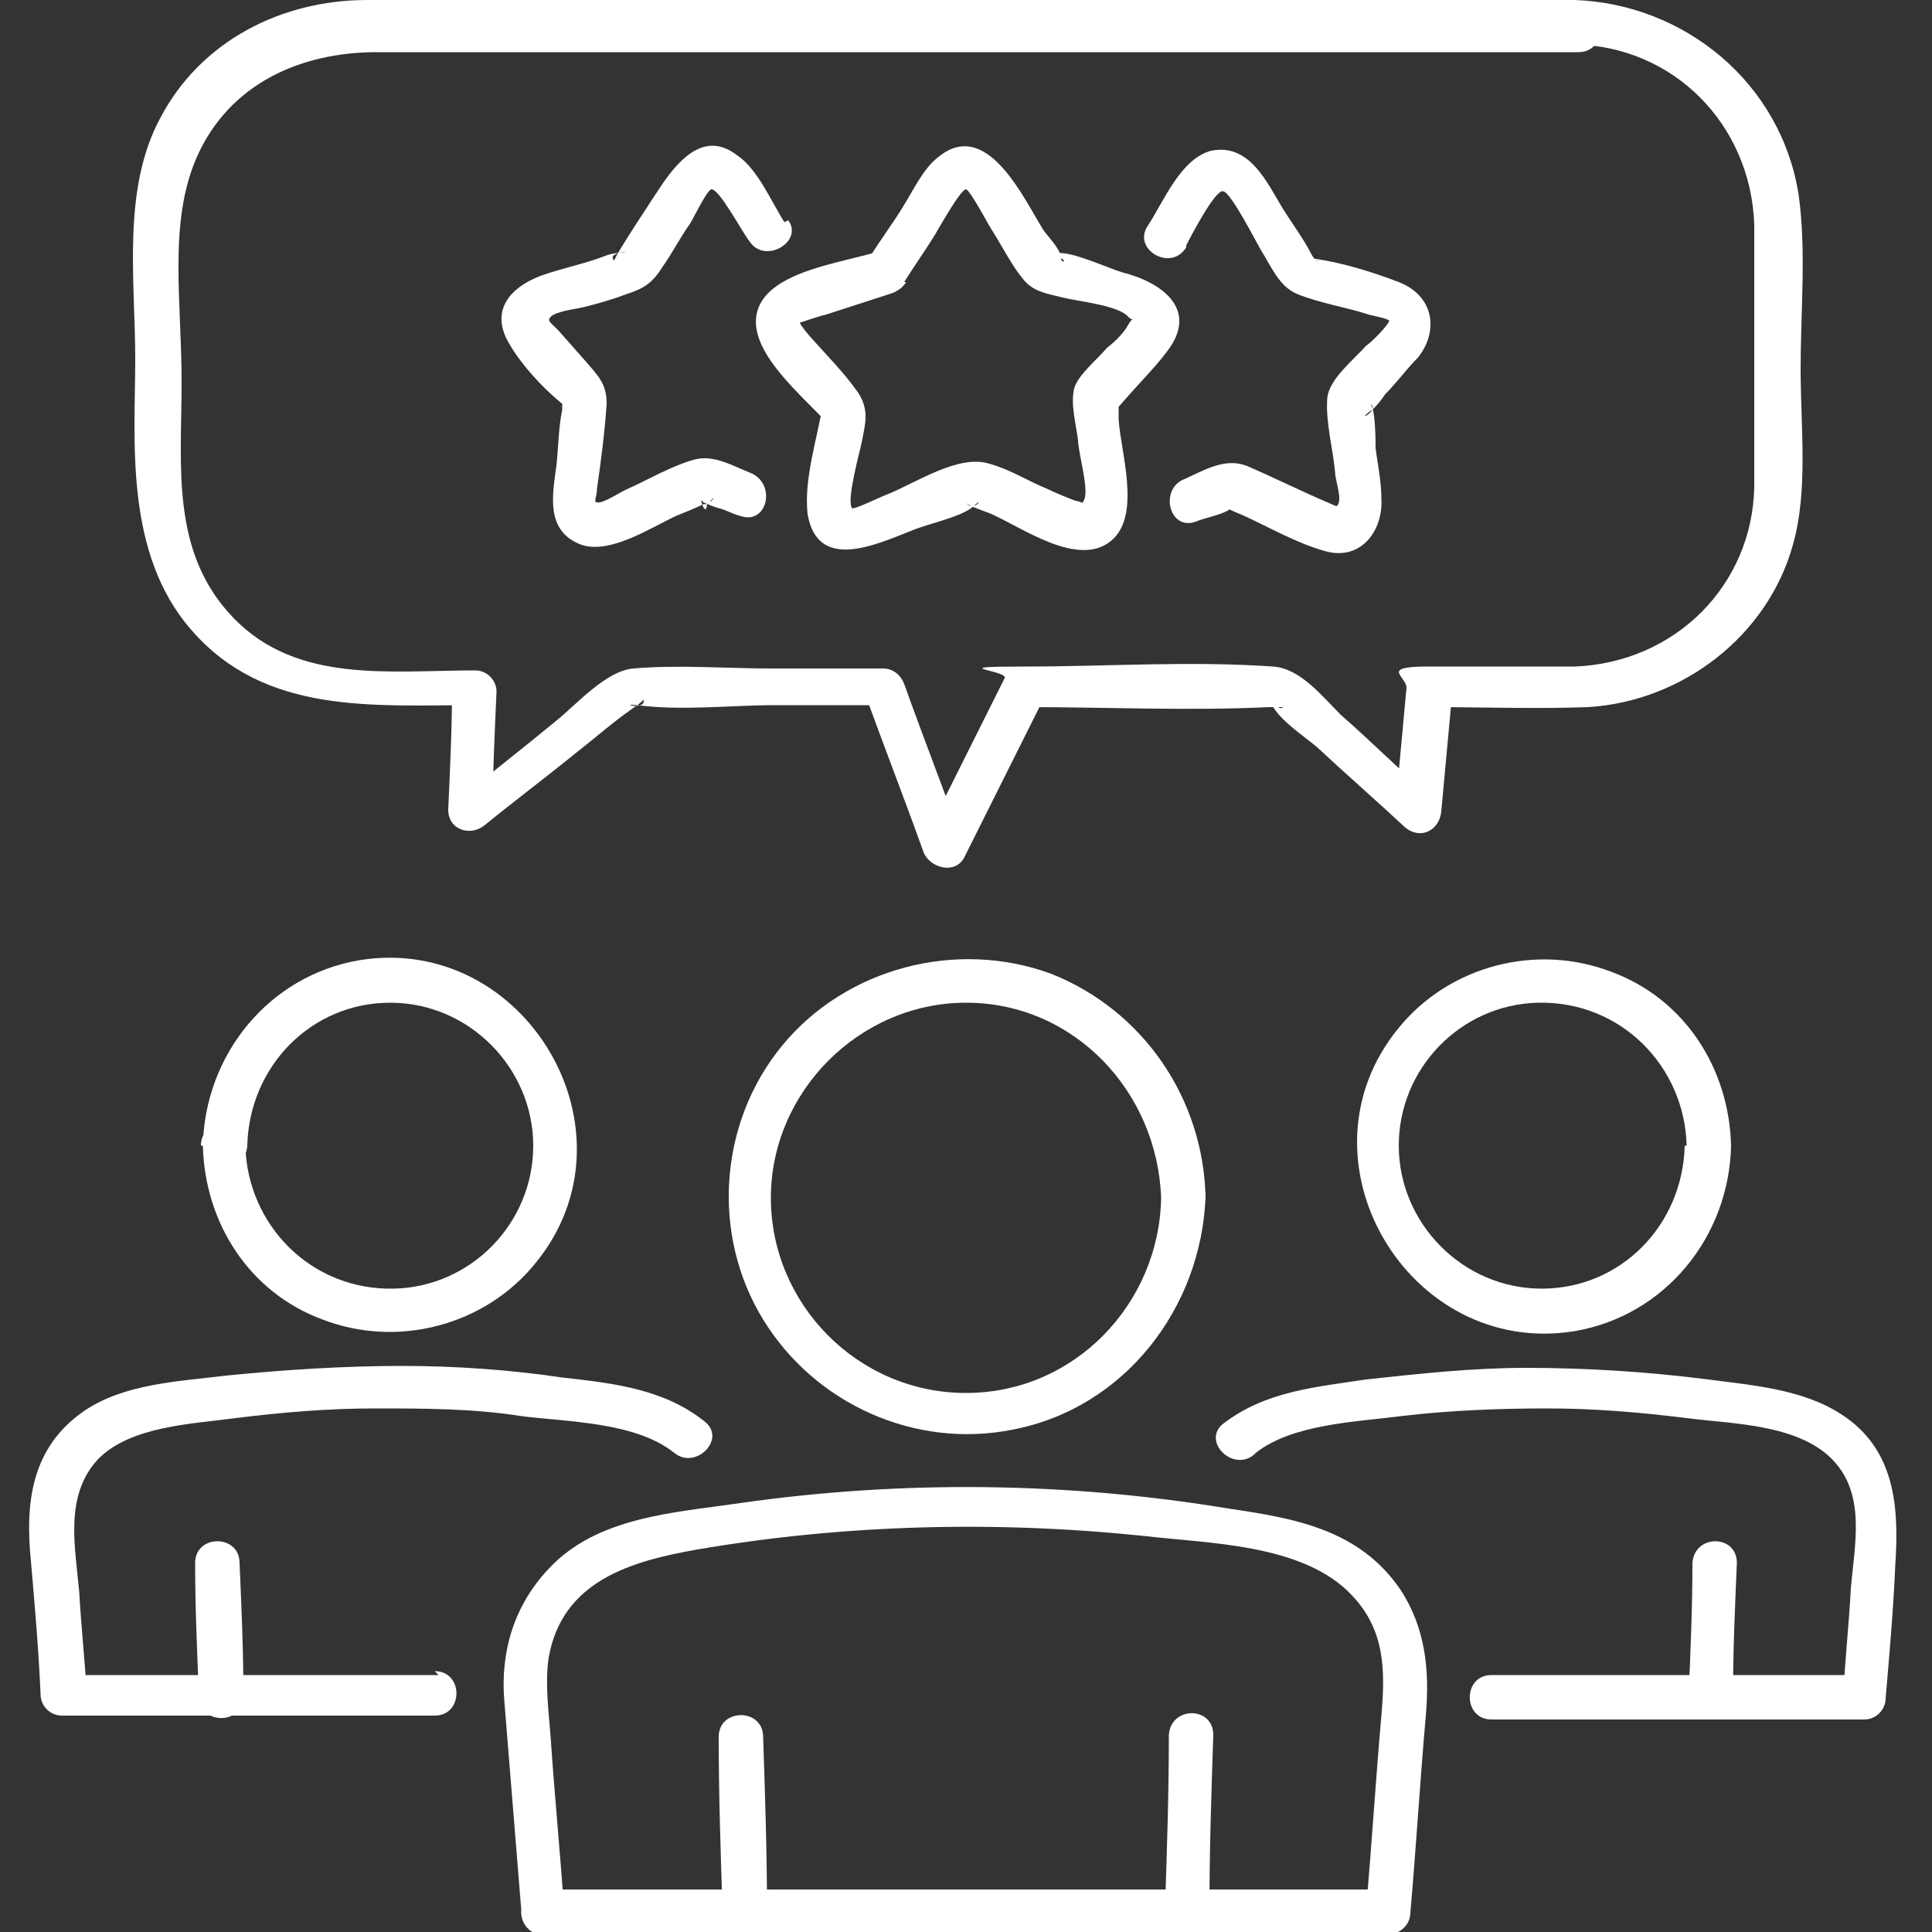
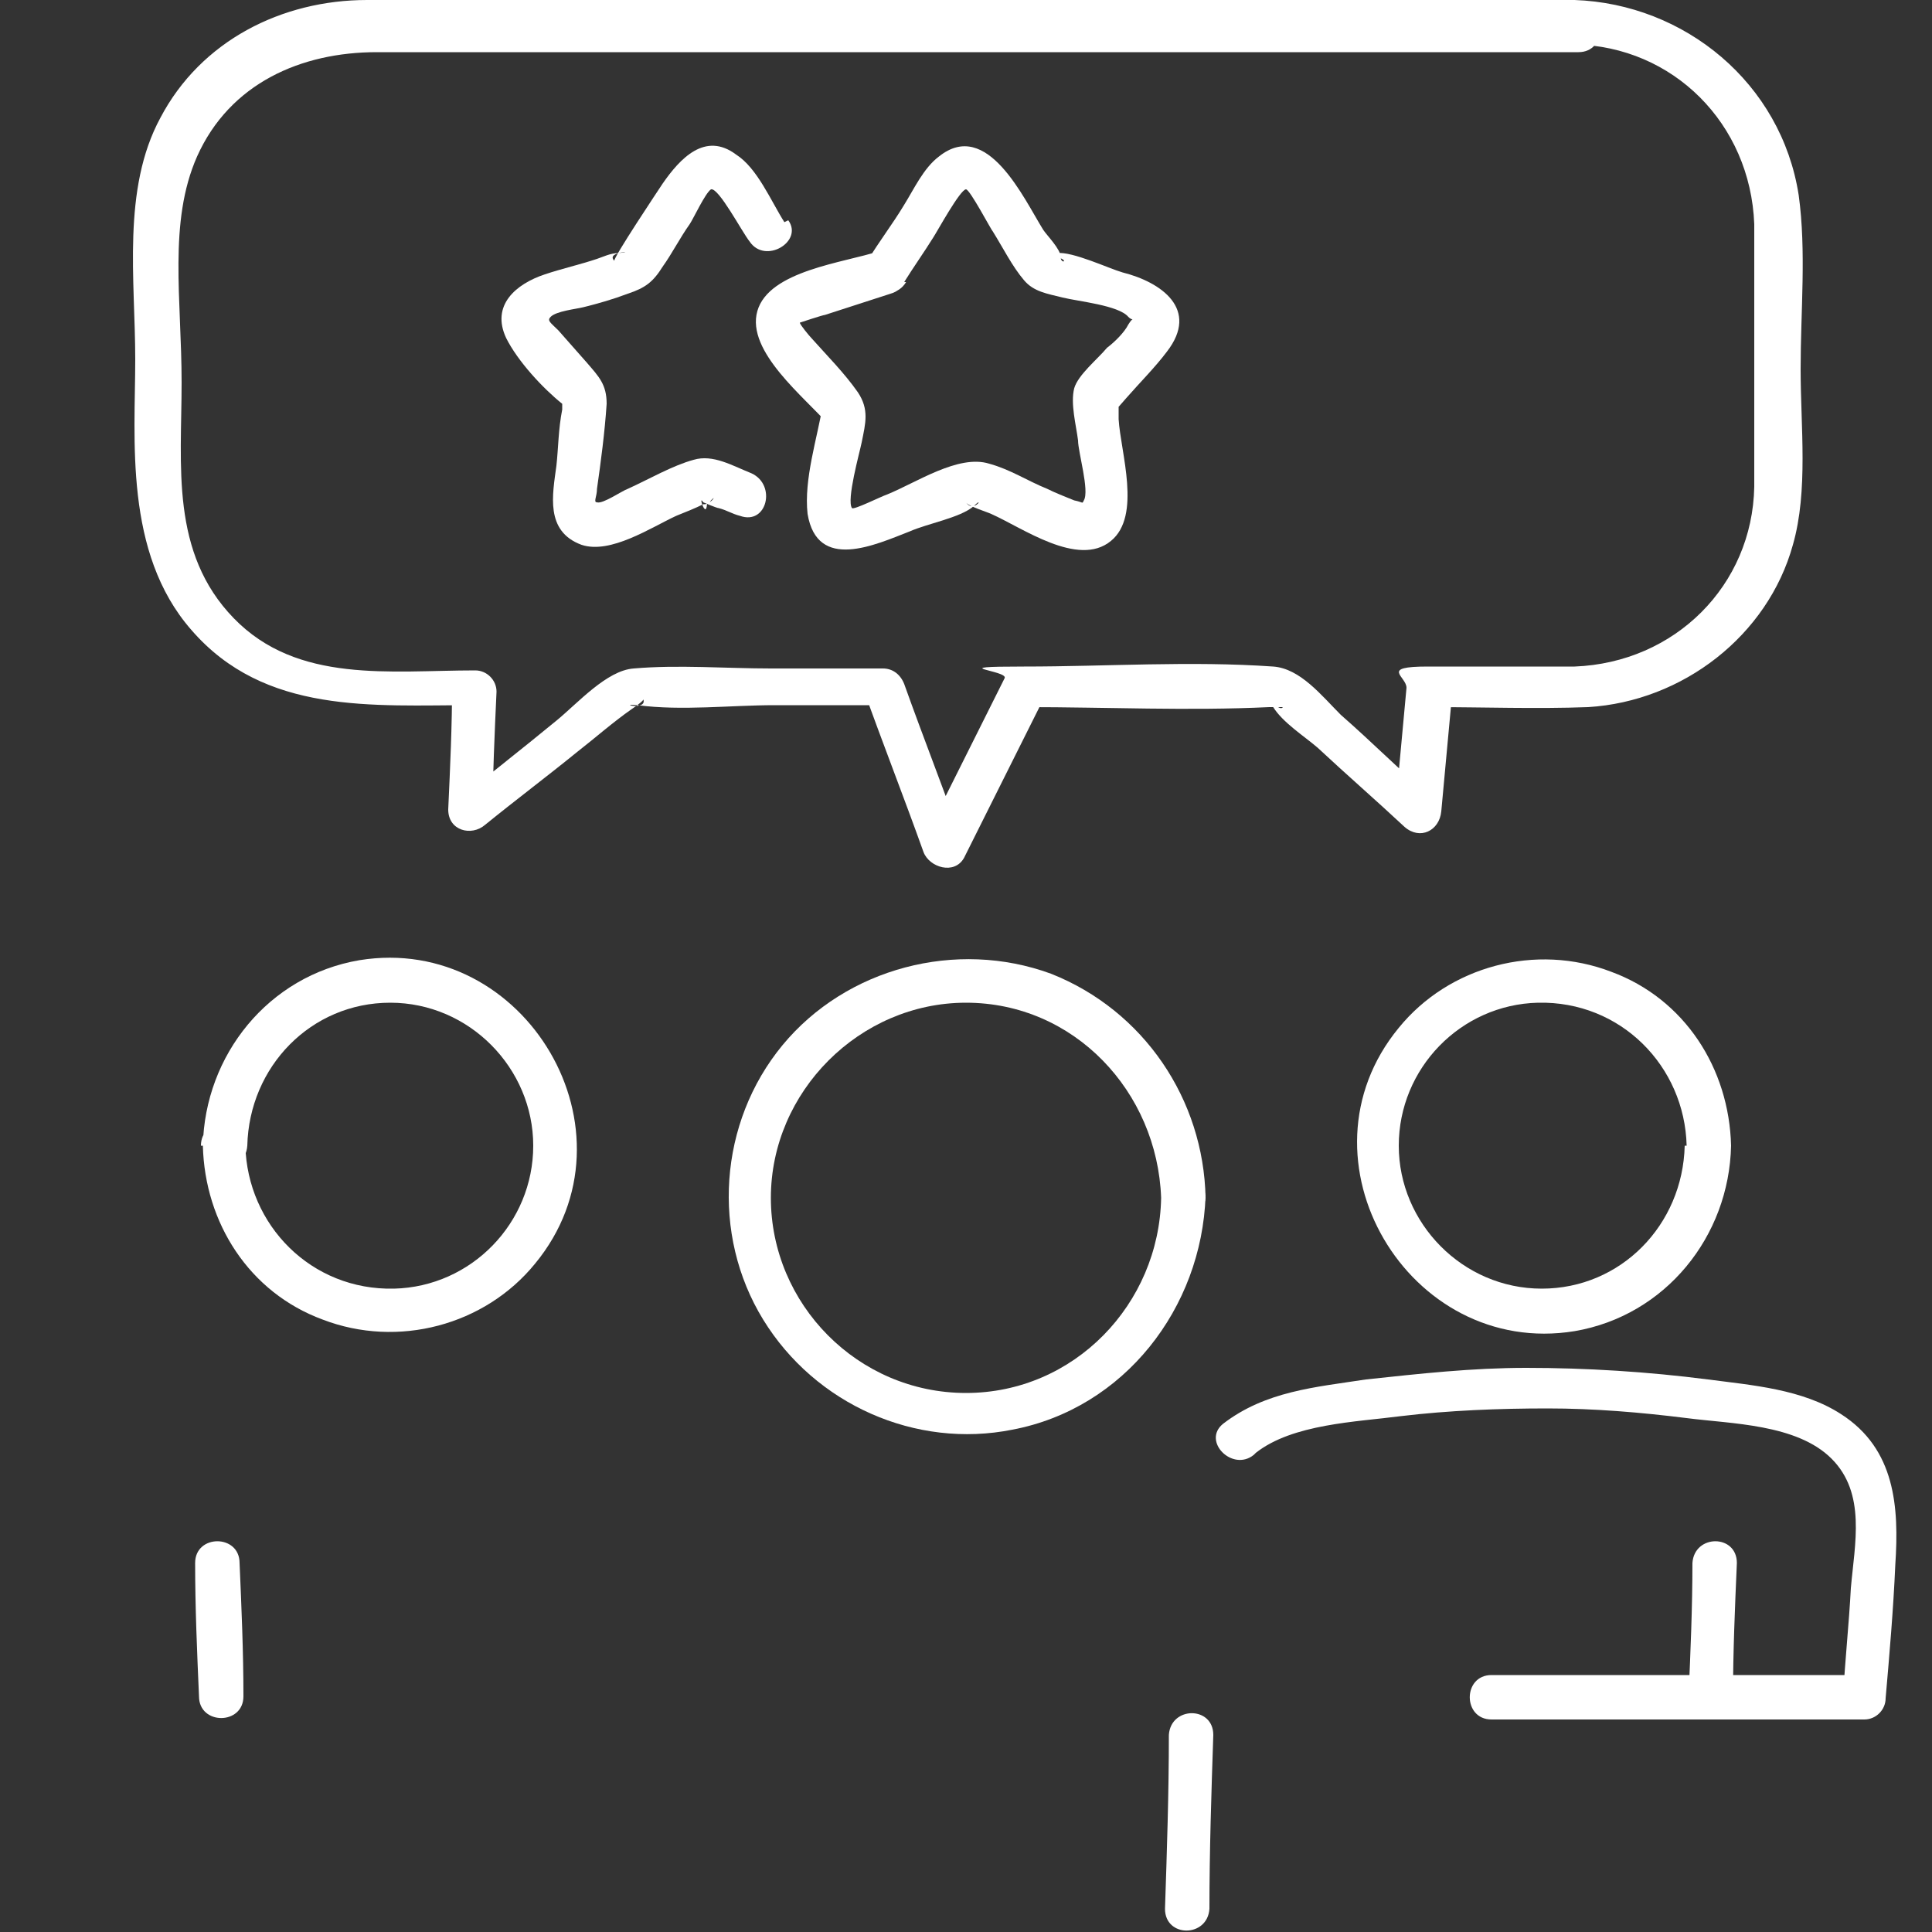
<svg xmlns="http://www.w3.org/2000/svg" id="_ëÎÓÈ_1" data-name="ëÎÓÈ_1" version="1.1" viewBox="0 0 100 100">
  <rect x="0" y="0" width="100" height="100" fill="#333333" stroke="none" />
  <defs>
    <style>
      .st0 {
        fill: #fff;
      }
    </style>
  </defs>
  <path class="st0" d="M81.5,0h-43.8C31.4,0,25.2,0,19,0c-4.4,0-8.6,2.1-10.7,6.1-2,3.7-1.3,8.4-1.3,12.5s-.6,10,2.9,14c3.8,4.4,9.4,3.9,14.6,3.9-.4-.4-.8-.8-1.1-1.1,0,2.2-.1,4.3-.2,6.5,0,1.1,1.2,1.4,1.9.8,1.6-1.3,3.2-2.5,4.8-3.8.9-.7,1.8-1.5,2.8-2.2,0,0,.6-.4.6-.5.2.6-1.4.2-.3.3,2.3.3,4.8,0,7.1,0h5.7c-.4-.3-.7-.6-1.1-.8,1,2.8,2.1,5.6,3.1,8.4.3.8,1.6,1.2,2.1.3,1.4-2.8,2.8-5.6,4.2-8.4-.3.2-.7.4-1,.6,4.2,0,8.4.2,12.6,0,0,0,.6,0,.7,0-.2.3-.9-.8-.5,0,.5.8,1.6,1.5,2.3,2.1,1.5,1.4,3,2.7,4.5,4.1.8.7,1.8.2,1.9-.8.2-2.2.4-4.3.6-6.5-.4.4-.8.8-1.1,1.1,2.7,0,5.4.1,8.1,0,4.9-.3,9.3-3.7,10.6-8.4.8-2.8.4-6.1.4-9.1s.3-6.1-.1-9C92.2,4.3,87.2.2,81.5,0c-1.5,0-1.5,2.2,0,2.3,5.1.1,9.1,4.1,9.3,9.3,0,2.3,0,4.5,0,6.8s0,4.5,0,6.8c-.1,5.1-4.1,9.1-9.3,9.3-2.5,0-5.1,0-7.6,0s-1.1.5-1.1,1.1c-.2,2.2-.4,4.3-.6,6.5.6-.3,1.3-.5,1.9-.8-1.6-1.4-3.1-2.9-4.7-4.3-1-1-2.1-2.4-3.5-2.5-4.3-.3-8.6,0-12.9,0s-.8.2-1,.6c-1.4,2.8-2.8,5.6-4.2,8.4.7,0,1.4.2,2.1.3-1-2.8-2.1-5.6-3.1-8.4-.2-.5-.6-.8-1.1-.8h-5.8c-2.3,0-4.8-.2-7.1,0-1.4.1-2.9,1.8-4,2.7-1.7,1.4-3.5,2.8-5.2,4.2.6.3,1.3.5,1.9.8,0-2.2.1-4.3.2-6.5,0-.6-.5-1.1-1.1-1.1-4.4,0-9.2.7-12.5-2.7s-2.7-7.9-2.7-12.2-.7-8.3.8-11.7c1.7-3.8,5.4-5.4,9.3-5.4h62.2c1.5,0,1.5-2.3,0-2.3Z" />
  <g>
    <g>
      <path class="st0" d="M87.6,80.9c0,2.3-.1,4.6-.2,6.9,0,1.5,2.2,1.5,2.3,0,0-2.3.1-4.6.2-6.9,0-1.5-2.2-1.5-2.3,0h0Z" />
      <path class="st0" d="M65,75.2c1.9-1.5,5.2-1.6,7.5-1.9,2.5-.3,5.1-.4,7.6-.4,2.4,0,4.8.2,7.2.5,2.3.3,5.7.3,7.5,2.1,1.8,1.8,1.2,4.4,1,6.7-.1,1.9-.3,3.7-.4,5.6l1.1-1.1h-19.3c-1.5,0-1.5,2.3,0,2.3h19.3c.6,0,1.1-.5,1.1-1.1.2-2.3.4-4.6.5-6.9.2-3,0-6-2.8-7.8-2-1.3-4.6-1.5-6.9-1.8-3.1-.4-6.3-.6-9.4-.6-2.8,0-5.5.3-8.3.6-2.6.4-5.2.6-7.4,2.3-1.1.9.5,2.5,1.6,1.6h0Z" />
      <path class="st0" d="M87.2,59.3c-.1,4.1-3.3,7.4-7.4,7.4s-7.4-3.4-7.4-7.4c0-4,3.2-7.3,7.2-7.4,4.3-.1,7.6,3.3,7.7,7.4,0,1.5,2.3,1.5,2.3,0-.1-4-2.4-7.6-6.2-9-3.9-1.5-8.4-.3-11,2.9-5.6,6.8.5,17.1,9.1,15.7,4.7-.8,8-4.9,8.1-9.6,0-1.5-2.2-1.5-2.3,0Z" />
    </g>
    <g>
      <path class="st0" d="M12.6,87.8c0-2.3-.1-4.6-.2-6.9,0-1.5-2.3-1.5-2.3,0,0,2.3.1,4.6.2,6.9,0,1.5,2.3,1.5,2.3,0h0Z" />
-       <path class="st0" d="M22.7,86.7H3.4c.4.4.8.8,1.1,1.1-.1-1.8-.3-3.6-.4-5.4-.2-2.3-.8-5,1-6.9,1.7-1.7,4.9-1.8,7.1-2.1,2.4-.3,4.8-.5,7.2-.5,2.5,0,5.1,0,7.6.4,2.4.3,5.9.3,7.9,1.9,1.1.9,2.7-.7,1.6-1.6-2.1-1.7-4.7-2-7.4-2.3-2.7-.4-5.5-.6-8.3-.6-3,0-6.1.2-9.1.5-2.4.3-5.2.4-7.3,1.8-2.8,1.9-3.1,4.8-2.8,7.8.2,2.3.4,4.6.5,6.9,0,.6.5,1.1,1.1,1.1h19.3c1.5,0,1.5-2.3,0-2.3h0Z" />
      <path class="st0" d="M10.5,59.3c.1,4,2.4,7.6,6.2,9,3.9,1.5,8.4.3,11-2.9,5.6-6.8-.5-17.1-9.1-15.7-4.7.8-8,4.9-8.1,9.6,0,1.5,2.2,1.5,2.3,0,.1-4.1,3.3-7.4,7.4-7.4s7.4,3.4,7.4,7.4c0,4-3.2,7.3-7.2,7.4-4.3.1-7.6-3.3-7.7-7.4,0-1.5-2.3-1.5-2.3,0Z" />
    </g>
    <g>
      <g>
-         <path class="st0" d="M39.7,98.9c0-3-.1-6-.2-9,0-1.5-2.3-1.5-2.3,0,0,3,.1,6,.2,9,0,1.5,2.3,1.5,2.3,0h0Z" />
        <path class="st0" d="M60.5,89.8c0,3-.1,6-.2,9,0,1.5,2.2,1.5,2.3,0,0-3,.1-6,.2-9,0-1.5-2.2-1.5-2.3,0h0Z" />
      </g>
-       <path class="st0" d="M29.2,98.9c-.2-3-.5-6-.7-9-.1-1.3-.3-2.8-.1-4.1.7-4,4.3-5,7.7-5.6,7.6-1.3,15.4-1.5,23.1-.7,3.4.4,8.3.4,10.8,3.1,1.7,1.8,1.7,3.9,1.5,6.2-.3,3.4-.5,6.7-.8,10.1l1.1-1.1H28.1c-1.5,0-1.5,2.3,0,2.3h43.8c.6,0,1.1-.5,1.1-1.1.3-3.4.5-6.8.8-10.2.2-2.3,0-4.5-1.3-6.5-2.1-3.1-5.4-3.7-8.8-4.2-8.4-1.4-17-1.5-25.4-.3-3.4.5-7.4.7-9.9,3.4-1.8,1.9-2.5,4.3-2.3,6.8.3,3.7.6,7.4.9,11.1.1,1.4,2.4,1.5,2.3,0Z" />
      <path class="st0" d="M60.1,62c-.1,5.5-4.5,10.1-10.1,10.1s-10.1-4.6-10.1-10.1,4.6-10.1,10.1-10.1c5.6,0,9.9,4.6,10.1,10.1,0,1.5,2.3,1.5,2.3,0-.1-5.1-3.2-9.7-8-11.6-4.9-1.8-10.6-.3-13.9,3.7-3.3,4-3.7,9.8-1,14.2,2.7,4.4,7.9,6.7,12.9,5.7,5.8-1.1,9.8-6.3,10-12.1,0-1.5-2.2-1.5-2.3,0Z" />
    </g>
  </g>
  <g>
    <path class="st0" d="M46.8,14.6c.5-.8,1-1.5,1.5-2.3.2-.3,1.4-2.5,1.7-2.5.2,0,1.3,2.1,1.4,2.2.5.8,1,1.8,1.6,2.5.5.6,1.2.7,2,.9.8.2,2.9.4,3.4,1,.3.3.3-.1,0,.4-.2.4-.7.9-1.1,1.2-.5.6-1.5,1.4-1.7,2.1-.2.8.1,1.9.2,2.7,0,.6.6,2.6.3,3.1-.1.2,0,.1-.5,0-.5-.2-1-.4-1.4-.6-1-.4-1.9-1-3-1.3-1.6-.5-3.8,1-5.3,1.6-.3.1-1.7.8-1.8.7-.3-.4.4-2.9.5-3.4.2-1,.4-1.7-.2-2.6-.7-1-1.6-1.9-2.4-2.8-.1-.1-.6-.7-.6-.8,0,0,1.2-.4,1.3-.4l3.4-1.1c1.4-.4.8-2.6-.6-2.2-1.8.6-5.7,1-6.3,3.1-.6,2.1,2.5,4.5,3.7,5.9,0-.4-.2-.7-.3-1.1-.3,1.8-1,3.9-.8,5.7.5,3,3.5,1.6,5.3.9.9-.4,2.6-.7,3.3-1.3.6-.6,0,.4-.4-.2.1.2,1.1.5,1.3.6,1.6.7,4.5,2.8,6.2,1.4,1.6-1.3.5-4.6.4-6.3,0-.1,0-.6,0-.7,0,0,0-.1,0-.2,0-.4-.1-.1-.3.6,0,0,.7-.8.7-.8.7-.8,1.5-1.6,2.1-2.4,1.7-2.2-.3-3.6-2.3-4.1-.7-.2-2.6-1.1-3.4-1,.1,0-1.2-.1,0,.2.7.2.2.4.2,0,0-.4-.7-1.1-.9-1.4-1-1.6-2.9-5.8-5.4-3.8-.8.6-1.3,1.7-1.8,2.5-.6,1-1.3,1.9-1.9,2.9-.8,1.2,1.2,2.4,2,1.1Z" />
    <g>
-       <path class="st0" d="M61.4,12.7c.2-.4,1.5-2.9,1.9-2.8.4,0,1.8,2.8,2,3.1.5.8.9,1.8,1.8,2.2,1.2.5,2.6.7,3.8,1.1,0,0,1,.2,1,.3,0,.2-1,1.2-1.2,1.3-.6.7-1.9,1.7-2,2.7-.1,1.2.3,2.7.4,3.8,0,.4.3,1.2.2,1.6-.1.3-.1.2-.6,0-1.4-.6-2.8-1.3-4.2-1.9-1.1-.4-2.1.2-3.2.7-1.3.5-.8,2.7.6,2.2.4-.2,1.7-.4,1.9-.8.1-.2-.8-.5-.4,0,.2.2.8.4,1,.5,1.3.6,2.7,1.4,4.1,1.8,1.9.6,3.1-1,3-2.7,0-.9-.2-1.8-.3-2.6,0-.3,0-2.2-.3-2.3.6.3-.8,1,0,.4.3-.2.6-.6.8-.9.6-.6,1.1-1.3,1.7-1.9,1.1-1.4.8-3.2-1-3.9-1.3-.5-2.9-1-4.3-1.2-.1,0-1.1-.1-.2,0,.5.1.3.3,0-.2-.4-.8-1-1.6-1.5-2.4-.8-1.3-1.7-3.4-3.7-3-1.6.4-2.5,2.7-3.3,3.9-.8,1.2,1.2,2.4,2,1.1h0Z" />
+       <path class="st0" d="M61.4,12.7h0Z" />
      <path class="st0" d="M40.6,11.5c-.7-1.1-1.4-2.8-2.5-3.5-1.6-1.2-2.9.2-3.8,1.5-.2.3-2.6,3.9-2.5,4-.5-.5,1.3-.5.2-.4-.4,0-.8.2-1.1.3-.9.3-1.8.5-2.7.8-1.5.5-2.8,1.6-2,3.3.6,1.2,1.9,2.6,2.9,3.4.8.7,0-.4,0-.4,0,0,0,.6,0,.7-.2,1-.2,2-.3,2.9-.2,1.5-.6,3.4,1.3,4.1,1.5.5,3.6-.9,4.9-1.5.5-.2,1-.4,1.4-.6.1,0,.3,0,.4-.2.4-.4-.2.4-.2,0,0,1.2-.5-.4-.2.1,0,0,.7.3.8.3.4.1.7.3,1.1.4,1.4.5,1.9-1.6.6-2.2-1-.4-2-1-3-.7-1.1.3-2.3,1-3.4,1.5-.3.1-1.3.8-1.6.7-.2,0,0-.3,0-.7.2-1.4.4-2.9.5-4.4,0-1-.4-1.4-1-2.1l-1.5-1.7c-.4-.4-.6-.5-.4-.7.3-.3,1.3-.4,1.7-.5.8-.2,1.5-.4,2.3-.7.9-.3,1.3-.6,1.8-1.4.5-.7.9-1.5,1.4-2.2.2-.3.8-1.6,1.1-1.8.4-.1,1.6,2.2,2,2.7.8,1.2,2.8,0,2-1.1h0Z" />
    </g>
  </g>
</svg>